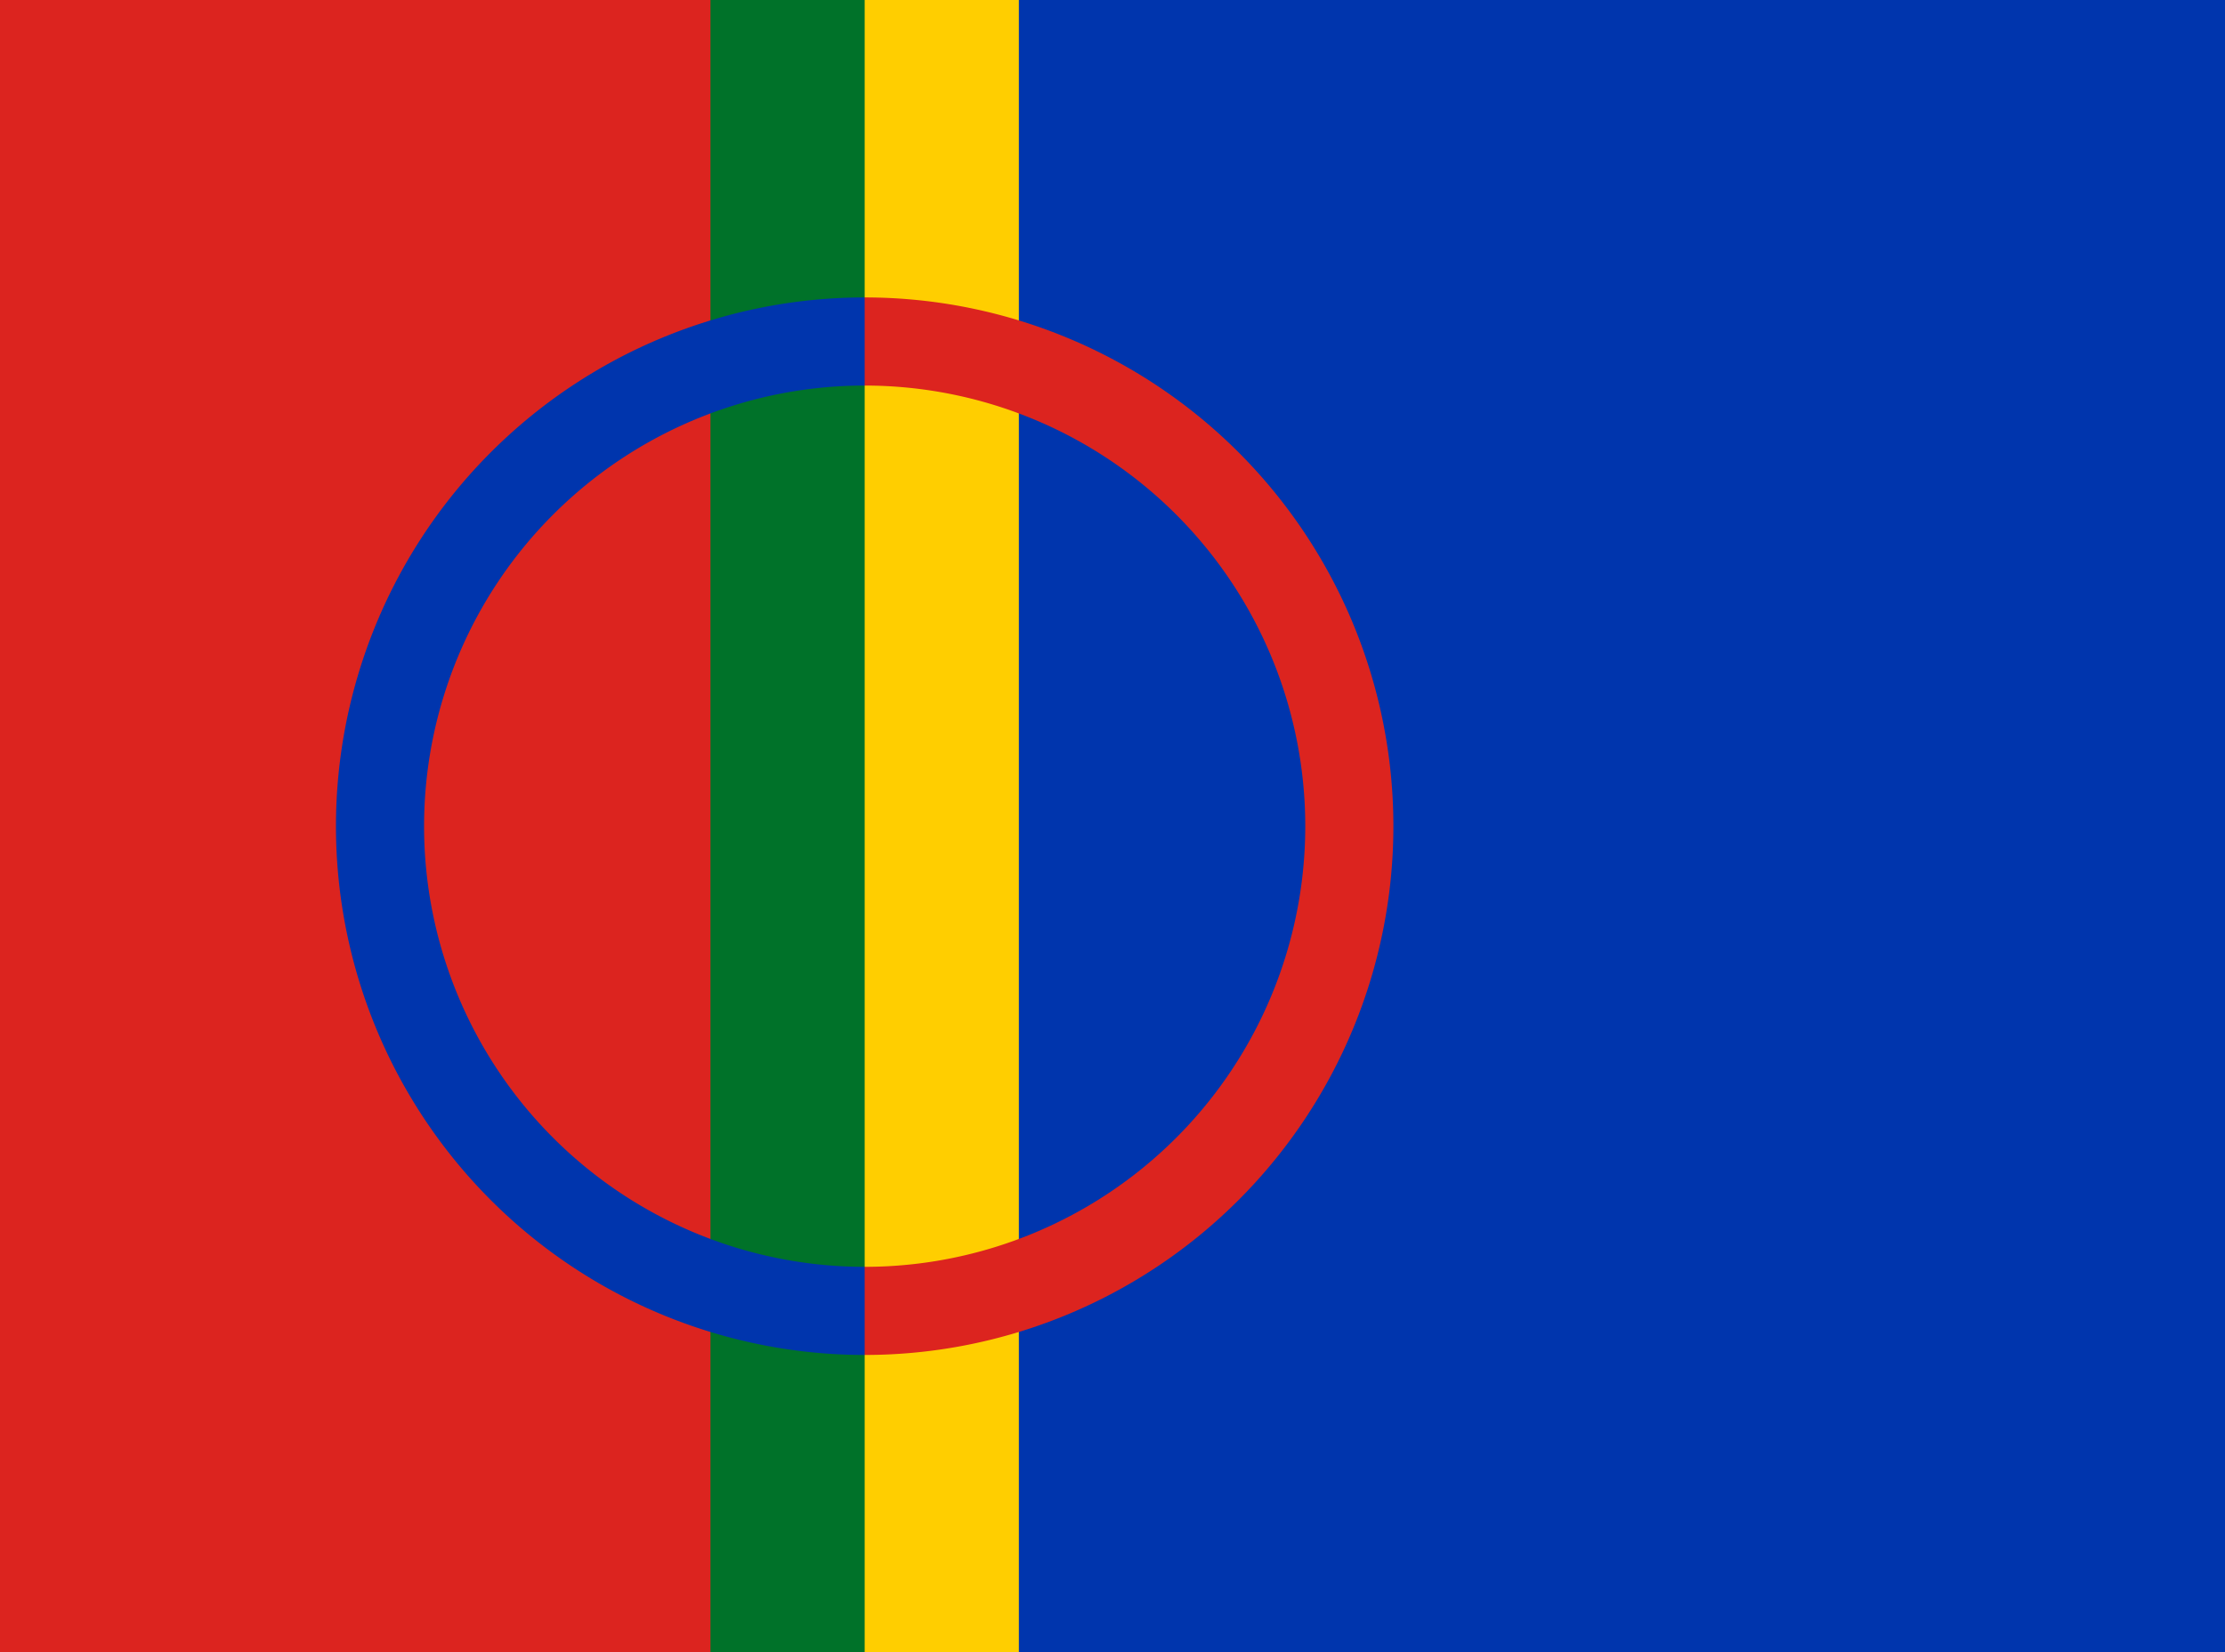
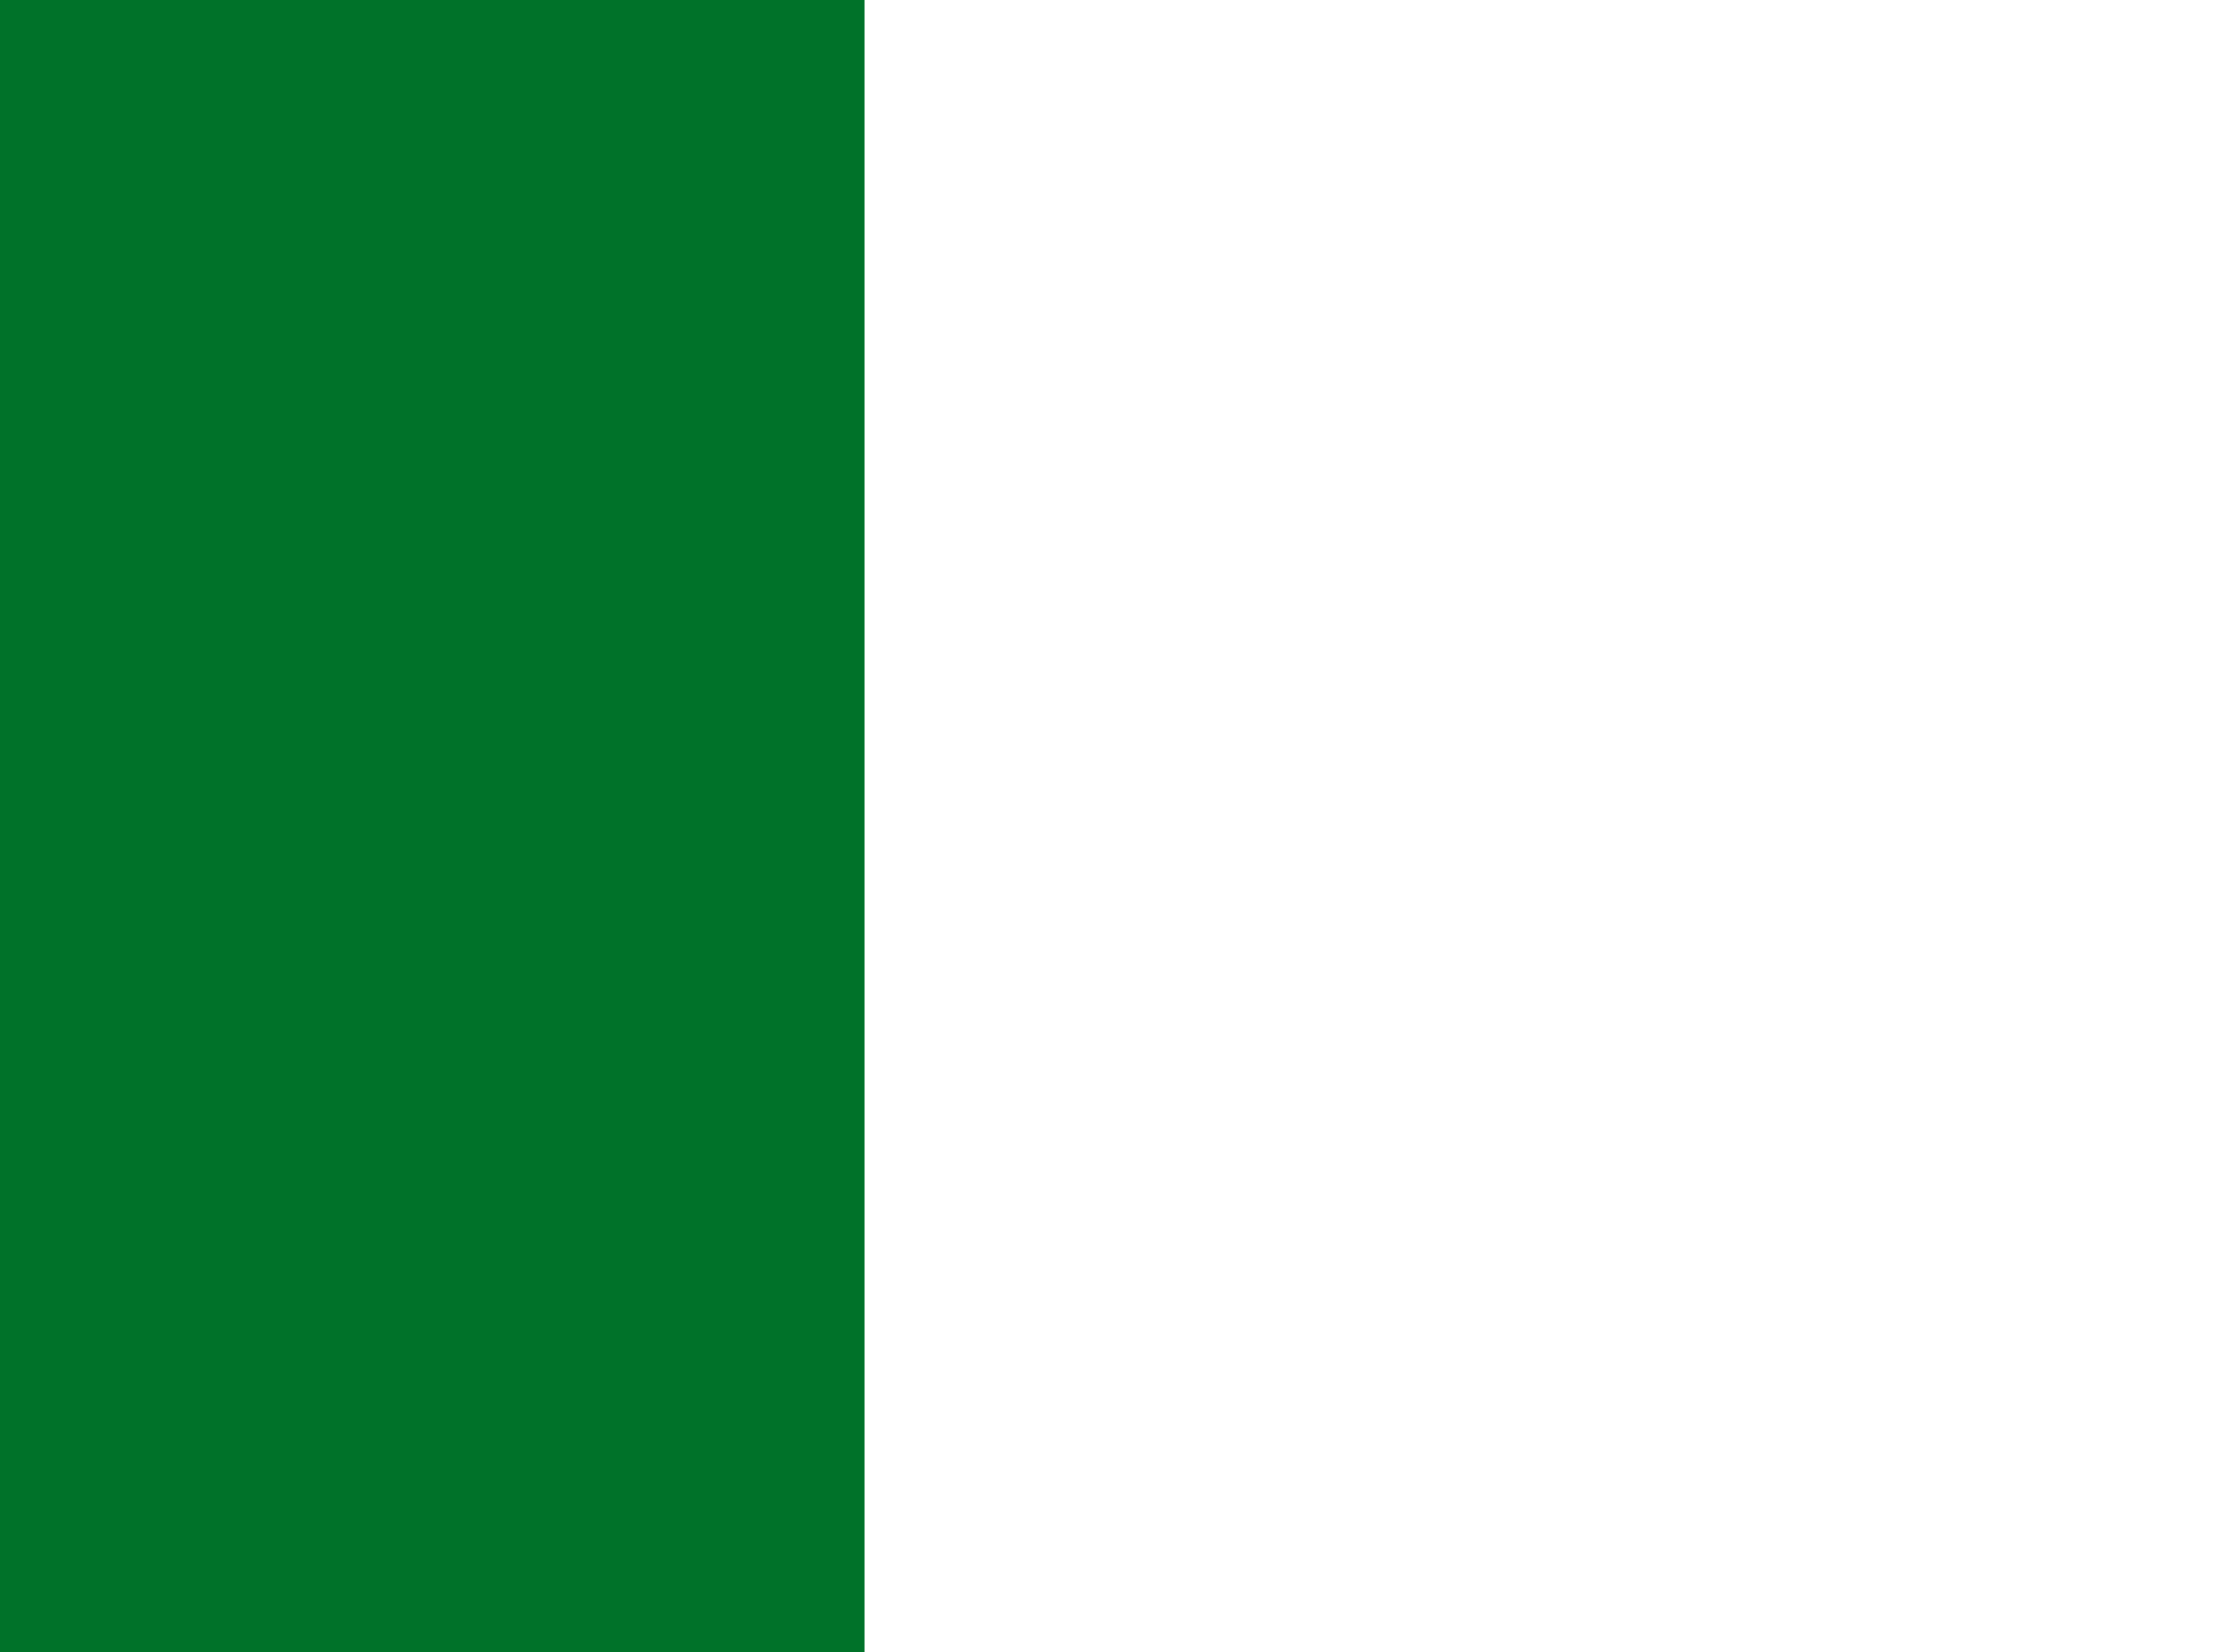
<svg xmlns="http://www.w3.org/2000/svg" width="808" height="600">
-   <path fill="#0035ad" d="M0 0h808v600H0z" />
-   <path fill="#ffce00" d="M0 0h370v600H0z" />
+   <path fill="#0035ad" d="M0 0h808H0z" />
  <path fill="#007229" d="M0 0h314v600H0z" />
-   <path fill="#dc241f" d="M0 0h258v600H0z" />
-   <path fill="#0035ad" d="M314 108a192 192 0 0 0 0 384l16-16-16-16a160 160 0 0 1 0-320l16-16-16-16z" />
-   <path fill="none" stroke="#dc241f" stroke-width="32" d="M314 124a176 176 0 0 1 0 352" />
</svg>